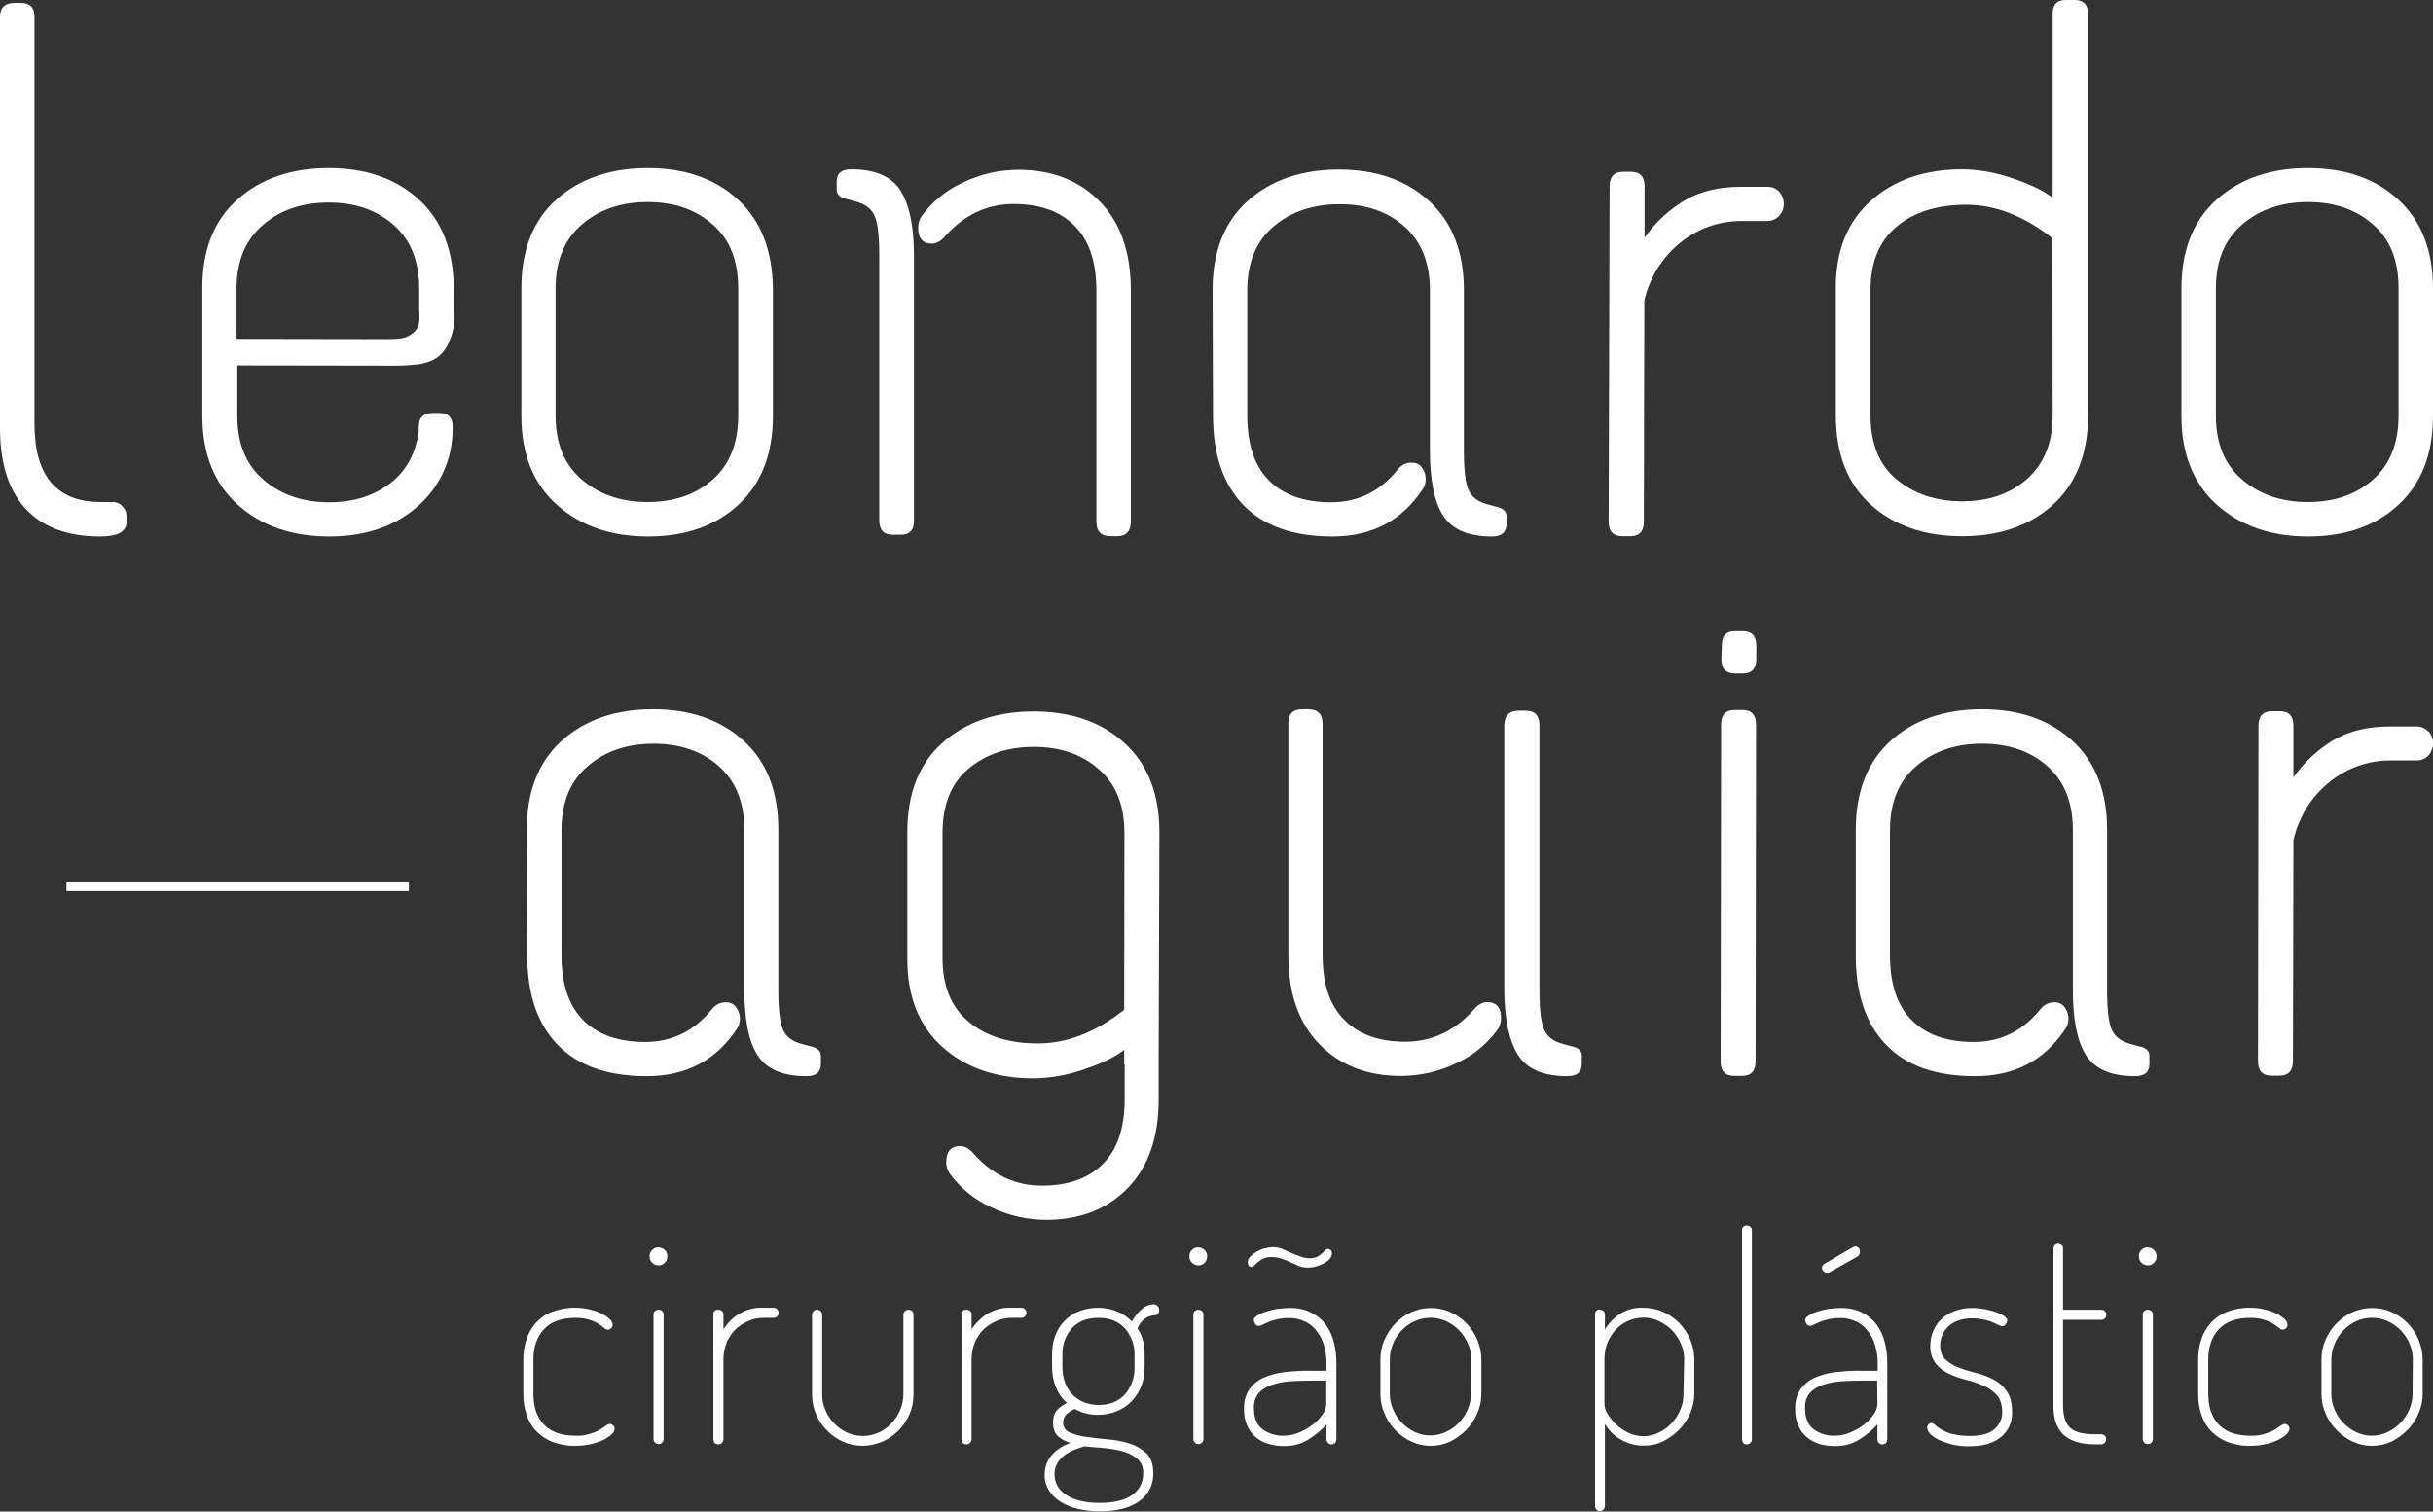
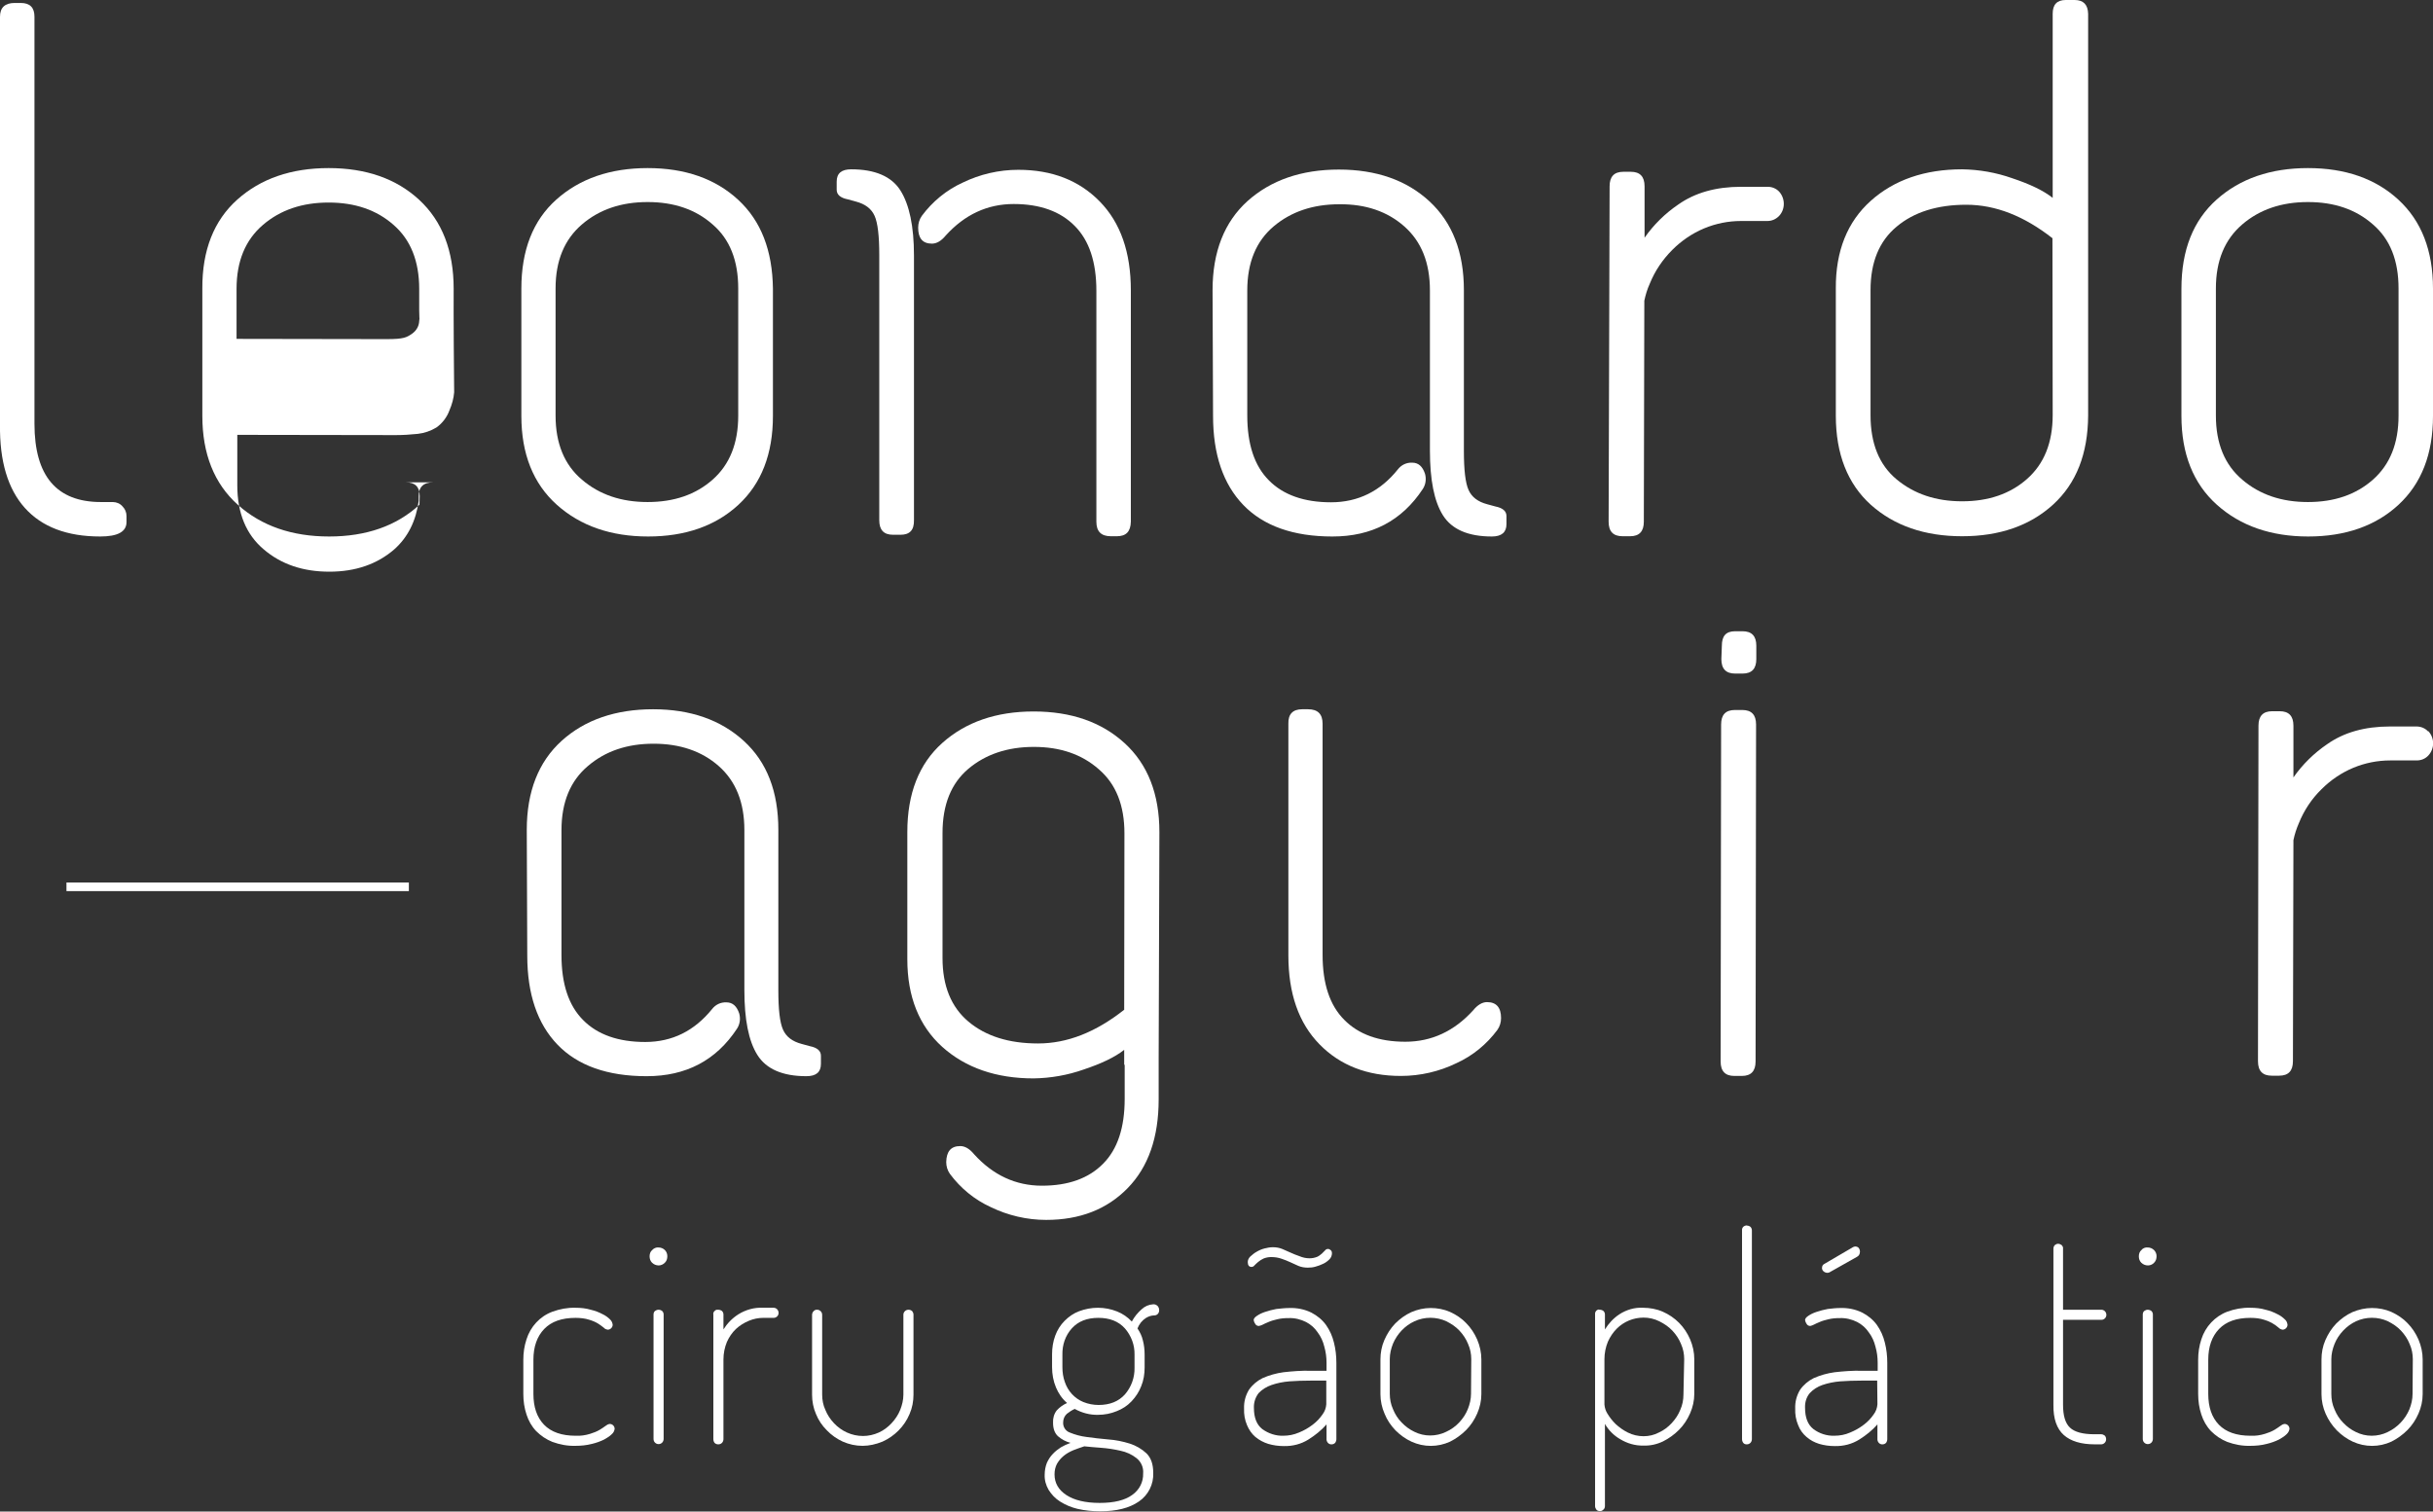
<svg xmlns="http://www.w3.org/2000/svg" version="1.1" id="Layer_1" x="0px" y="0px" viewBox="0 0 988.4 614.2" style="enable-background:new 0 0 988.4 614.2;" xml:space="preserve">
  <rect x="0" y="0" width="988.4" height="614.2" fill="#333333" stroke="none" />
  <style type="text/css">
	.st0{fill:#FFFFFF;}
	.st1{fill-rule:evenodd;clip-rule:evenodd;fill:#FFFFFF;}
</style>
  <title>LOGO COLOR</title>
  <g>
    <path class="st0" d="M233.8,587.5c-3.2,0.1-6.4-0.5-9.4-1.6c-2.5-1-4.7-2.5-6.6-4.4c-1.8-1.9-3.1-4.2-3.9-6.7   c-0.9-2.7-1.3-5.5-1.3-8.4v-13.9c0-2.8,0.4-5.6,1.3-8.3c1.6-5.1,5.4-9.3,10.5-11.2c3-1.1,6.2-1.7,9.4-1.6c2.1,0,4.2,0.2,6.2,0.8   c1.7,0.4,3.3,1,4.8,1.8c1.1,0.5,2.2,1.3,3.1,2.2c0.6,0.6,0.9,1.3,1,2.1c0,0.5-0.2,1-0.6,1.4c-0.4,0.4-0.9,0.6-1.4,0.6   c-0.6-0.1-1.2-0.3-1.6-0.8c-0.7-0.6-1.5-1.1-2.2-1.6c-1.1-0.7-2.3-1.2-3.6-1.6c-1.8-0.6-3.8-0.8-5.7-0.8c-5.6,0-9.8,1.5-12.7,4.5   s-4.4,7.2-4.4,12.5v13.9c0,5.3,1.4,9.5,4.3,12.5c2.9,3,7.2,4.5,12.9,4.5c2,0.1,4-0.2,5.9-0.8c1.3-0.4,2.6-0.9,3.8-1.6   c0.8-0.5,1.6-1,2.4-1.6c0.5-0.4,1-0.7,1.7-0.8c1.1,0,2,0.9,2,2c-0.1,0.8-0.5,1.6-1.1,2.1c-0.9,0.9-2,1.6-3.1,2.2   c-1.6,0.8-3.3,1.4-5,1.8C238.2,587.3,236,587.5,233.8,587.5z" />
    <path class="st0" d="M267.5,506.9c2,0,3.6,1.5,3.6,3.5v0.1c0,1-0.3,1.9-1,2.6c-0.7,0.7-1.6,1.1-2.5,1.1c-1,0-2-0.4-2.7-1.1   c-0.7-0.7-1-1.6-1-2.6s0.3-1.9,1-2.5C265.6,507.2,266.6,506.8,267.5,506.9z M267.5,532.2c0.6,0,1.1,0.2,1.5,0.5   c0.4,0.4,0.6,0.9,0.6,1.4v50.6c0,0.5-0.2,1.1-0.6,1.5s-0.9,0.6-1.5,0.6c-0.5,0-1-0.2-1.4-0.6c-0.4-0.4-0.6-0.9-0.6-1.5v-50.6   c0-0.5,0.2-1.1,0.6-1.4C266.5,532.4,267,532.2,267.5,532.2z" />
    <path class="st0" d="M310.1,535.5c-2,0-4,0.4-5.9,1.2s-3.7,1.9-5.2,3.3c-1.6,1.5-2.8,3.3-3.7,5.3c-0.9,2.2-1.4,4.6-1.4,7.1v32.4   c0,0.5-0.2,1.1-0.6,1.5s-0.9,0.6-1.5,0.6s-1.1-0.2-1.5-0.6c-0.3-0.4-0.5-0.9-0.5-1.5v-50.6c-0.2-0.9,0.5-1.8,1.4-2   c0.2,0,0.4,0,0.6,0c0.5,0,1.1,0.2,1.5,0.5c0.4,0.4,0.6,0.9,0.6,1.4v6.1c1.5-2.4,3.5-4.5,6-6.1c3-1.9,6.6-2.9,10.1-2.7h4.3   c0.5,0,1,0.2,1.4,0.6c0.4,0.4,0.6,1,0.6,1.5c0,1.1-0.9,2-2,2H310.1z" />
    <path class="st0" d="M350.4,587.5c-2.8,0-5.5-0.6-8-1.7c-2.4-1.1-4.7-2.7-6.5-4.6c-1.9-1.9-3.4-4.1-4.4-6.6   c-1.1-2.5-1.6-5.2-1.6-7.9v-32.4c0-0.5,0.2-1.1,0.6-1.5s0.9-0.7,1.5-0.6c0.5,0,1,0.2,1.4,0.6c0.4,0.4,0.6,0.9,0.6,1.5v32.4   c0,2.1,0.4,4.3,1.3,6.2c0.8,2,2,3.8,3.5,5.4c1.5,1.6,3.3,2.9,5.3,3.8c2,0.9,4.2,1.4,6.5,1.4c2.2,0,4.4-0.5,6.4-1.4s3.7-2.2,5.2-3.8   s2.7-3.4,3.5-5.4s1.3-4.1,1.3-6.2v-32.5c0-0.5,0.2-1,0.6-1.4s0.9-0.6,1.5-0.6c0.5,0,1.1,0.2,1.5,0.6c0.3,0.4,0.5,0.9,0.5,1.4v32.5   c0,2.7-0.5,5.4-1.6,7.9c-2.1,5-6.1,9-11,11.2C355.8,586.9,353.1,587.5,350.4,587.5z" />
-     <path class="st0" d="M410.9,535.5c-2,0-4,0.4-5.9,1.2s-3.7,1.9-5.2,3.3c-1.6,1.5-2.8,3.3-3.7,5.3c-0.9,2.2-1.4,4.6-1.4,7.1v32.4   c0,0.5-0.2,1.1-0.6,1.5s-0.9,0.6-1.5,0.6s-1.1-0.2-1.5-0.6c-0.3-0.4-0.5-0.9-0.5-1.5v-50.6c-0.2-0.9,0.5-1.8,1.4-2   c0.2,0,0.4,0,0.6,0c0.5,0,1.1,0.2,1.5,0.5c0.4,0.4,0.6,0.9,0.6,1.4v6.1c1.5-2.4,3.6-4.5,6-6.1c3-1.9,6.6-2.9,10.1-2.7h4.2   c0.5,0,1,0.2,1.4,0.6c0.4,0.4,0.6,1,0.6,1.5c0,1.1-0.9,2-2,2H410.9z" />
    <path class="st0" d="M469,534.5c-1.2,0-2.4,0.4-3.4,1c-1.6,1-2.8,2.5-3.5,4.3c1,1.5,1.8,3.1,2.2,4.9c0.5,1.9,0.7,3.8,0.7,5.8v5.2   c0,2.6-0.4,5.2-1.4,7.6c-0.9,2.3-2.2,4.3-3.9,6.1c-1.7,1.8-3.7,3.1-6,4c-2.4,1-5,1.5-7.6,1.5c-3.3,0.1-6.6-0.8-9.5-2.4   c-1.1,0.5-2.2,1.2-3.2,2c-1,0.9-1.5,2.2-1.5,3.5c-0.1,1.8,1,3.5,2.7,4.1c2.2,0.9,4.4,1.5,6.8,1.8c2.7,0.4,5.6,0.7,8.8,1   c3,0.2,5.9,0.8,8.8,1.7c2.5,0.8,4.9,2.2,6.8,4c1.8,1.8,2.7,4.4,2.7,7.9c0.2,4.6-2,9-5.8,11.6c-3.9,2.7-9.1,4-15.8,4   c-3.1,0-6.2-0.3-9.2-1c-2.5-0.6-4.9-1.6-7.1-3c-1.9-1.2-3.4-2.8-4.6-4.7c-1.1-1.9-1.7-4-1.6-6.2c0-1.6,0.3-3.3,0.9-4.8   c0.6-1.3,1.4-2.6,2.4-3.6c1-1.1,2.1-1.9,3.3-2.7c1.2-0.7,2.5-1.3,3.9-1.8c-1.9-0.5-3.6-1.4-5.1-2.7c-1.3-1.2-2-3-2-5.5   c-0.1-1.8,0.4-3.6,1.5-5c1.2-1.3,2.6-2.3,4.2-3c-2-1.7-3.5-3.9-4.5-6.3c-1.1-2.6-1.6-5.4-1.6-8.3v-5.2c0-2.6,0.4-5.2,1.3-7.6   c0.8-2.2,2.1-4.3,3.8-6c1.7-1.7,3.7-3.1,5.9-3.9c2.4-0.9,5-1.4,7.6-1.4c2.7,0,5.3,0.5,7.8,1.5c2.3,0.9,4.3,2.3,6,4.1   c1-1.9,2.4-3.6,4-5c1.3-1.2,2.9-1.9,4.6-2c0.7-0.1,1.4,0.2,1.9,0.7c0.4,0.5,0.6,1,0.6,1.6C471,533.5,470.1,534.5,469,534.5   c0,0.1-0.1,0.1-0.1,0.1L469,534.5z M464.4,598.7c0.2-2.4-0.8-4.7-2.7-6.2c-1.9-1.5-4.1-2.5-6.5-3c-2.6-0.6-5.2-1-7.9-1.2   c-2.7-0.2-5-0.4-6.8-0.6c-1.5,0.5-3,1-4.5,1.6c-1.4,0.6-2.7,1.3-3.9,2.3c-1.1,0.9-2,2-2.7,3.2c-0.7,1.3-1,2.8-1,4.3   c0,3.5,1.6,6.3,4.8,8.4c3.2,2.1,7.7,3.2,13.6,3.2c5.8,0,10.2-1.1,13.1-3.2C462.9,605.4,464.5,602.2,464.4,598.7L464.4,598.7z    M460.9,550.5c0.1-3.9-1.3-7.7-3.9-10.7c-2.6-2.9-6.2-4.3-10.8-4.3s-8.2,1.4-10.8,4.3c-2.6,2.9-3.9,6.7-3.8,10.7v5.1   c0,2,0.3,4.1,1,6c0.6,1.8,1.6,3.5,2.9,4.9s2.9,2.5,4.6,3.2c2,0.8,4.1,1.2,6.2,1.2c4.5,0,8.1-1.4,10.7-4.3c2.6-3,4-6.9,3.9-10.9   L460.9,550.5z" />
-     <path class="st0" d="M486.8,506.9c2,0,3.6,1.6,3.6,3.5c0,0,0,0,0,0.1c0,1-0.3,1.9-1,2.6c-0.6,0.7-1.6,1.1-2.5,1.1   c-1,0-2-0.4-2.7-1.1c-0.7-0.7-1-1.6-1-2.6s0.3-1.9,1-2.5C484.9,507.2,485.8,506.8,486.8,506.9z M486.8,532.2c0.5,0,1.1,0.2,1.5,0.5   c0.4,0.4,0.6,0.9,0.6,1.4v50.6c0,0.5-0.2,1.1-0.6,1.5s-0.9,0.6-1.5,0.6c-0.5,0-1-0.2-1.4-0.6c-0.4-0.4-0.6-0.9-0.6-1.5v-50.6   c0-0.5,0.2-1.1,0.6-1.4C485.8,532.4,486.3,532.2,486.8,532.2z" />
    <path class="st0" d="M523.8,531.5c3.1-0.1,6.2,0.5,9,1.9c2.3,1.2,4.4,2.9,5.9,5s2.6,4.6,3.2,7.1c0.7,2.7,1,5.5,1,8.3v31   c0,0.5-0.2,1.1-0.5,1.5c-0.4,0.4-0.9,0.6-1.4,0.6c-1.1,0.1-2-0.8-2.1-1.9c0-0.1,0-0.1,0-0.2v-6c-2.1,2.4-4.6,4.4-7.3,6.1   c-3,1.9-6.5,2.8-10.1,2.7c-2.1,0-4.3-0.3-6.3-0.9c-1.9-0.6-3.6-1.5-5.2-2.8c-1.5-1.3-2.6-2.9-3.4-4.8c-0.9-2.1-1.3-4.4-1.2-6.8   c-0.1-2.7,0.6-5.3,2-7.6c1.4-2,3.3-3.6,5.5-4.7c2.7-1.2,5.6-2,8.5-2.4c3.6-0.4,7.3-0.7,11-0.6h6.5v-3.3c0-2.2-0.3-4.4-0.9-6.5   c-0.5-2.1-1.4-4.1-2.7-5.8c-1.2-1.8-2.8-3.2-4.7-4.2c-2.2-1.1-4.6-1.7-7.1-1.6c-1.6,0-3.1,0.1-4.7,0.5c-1.2,0.3-2.4,0.6-3.5,1.1   c-1,0.4-1.8,0.8-2.4,1.1c-0.4,0.2-0.9,0.4-1.5,0.5c-0.6,0-1.2-0.3-1.5-0.9c-0.3-0.4-0.5-0.9-0.6-1.5c0-0.5,0.4-1.1,1.3-1.7   c1-0.7,2.1-1.2,3.3-1.6c1.5-0.5,3-0.9,4.6-1.2C520.4,531.7,522.1,531.5,523.8,531.5z M532,511.3c1.1,0,2.1-0.2,3.1-0.6   c0.7-0.3,1.3-0.8,1.9-1.3c0.5-0.5,0.9-0.9,1.3-1.3c0.3-0.4,0.7-0.6,1.2-0.6c0.4,0,0.8,0.2,1.1,0.5c0.4,0.3,0.5,0.8,0.5,1.3   c0,0.9-0.4,1.8-1,2.4c-0.7,0.7-1.6,1.4-2.5,1.8c-1,0.5-2.1,0.9-3.2,1.2c-1,0.3-2,0.4-3.1,0.4c-1.3,0-2.6-0.2-3.8-0.7   c-1.1-0.5-2.2-1-3.3-1.5s-2.3-1-3.5-1.4c-1.4-0.5-2.8-0.7-4.3-0.7c-1.1,0-2.1,0.2-3.1,0.6c-0.8,0.4-1.5,0.8-2.2,1.4   c-0.6,0.5-1.1,1-1.5,1.4c-0.3,0.4-0.7,0.6-1.2,0.6c-1,0-1.5-0.7-1.5-2c0-0.8,0.4-1.6,1-2.2c0.8-0.7,1.6-1.4,2.5-1.9   c1-0.6,2.1-1.1,3.3-1.4c1.1-0.3,2.3-0.5,3.4-0.5c1.3,0,2.6,0.2,3.8,0.7s2.3,1,3.4,1.5s2.3,1,3.5,1.4   C529.2,511,530.6,511.3,532,511.3z M538.8,561h-6.4c-3,0-5.9,0.1-8.6,0.3c-2.5,0.2-5,0.7-7.3,1.5c-2,0.7-3.8,1.8-5.2,3.3   c-1.3,1.7-2,3.8-1.9,6c0,3.9,1.1,6.8,3.4,8.6c2.5,1.8,5.5,2.8,8.5,2.7c2.2,0,4.3-0.4,6.4-1.3c2-0.8,3.9-1.9,5.6-3.2   c1.6-1.2,2.9-2.6,4-4.2c0.9-1.2,1.4-2.6,1.5-4.1V561z" />
    <path class="st0" d="M581.2,531.5c2.7,0,5.4,0.5,7.9,1.6c2.4,1.1,4.7,2.6,6.5,4.5c1.9,1.9,3.4,4.2,4.5,6.7c1.1,2.6,1.7,5.3,1.7,8.1   v14.1c0,2.7-0.6,5.4-1.7,7.9c-1.1,2.5-2.6,4.8-4.5,6.7s-4.1,3.5-6.5,4.7c-5,2.3-10.7,2.3-15.7,0c-2.4-1.1-4.6-2.7-6.5-4.6   c-1.9-2-3.4-4.2-4.4-6.7c-1.1-2.5-1.7-5.2-1.7-8v-14.1c0-2.7,0.5-5.4,1.6-7.9s2.5-4.7,4.4-6.7c1.9-1.9,4.1-3.5,6.5-4.6   C575.8,532.1,578.5,531.5,581.2,531.5z M597.7,552.3c0-2.1-0.4-4.2-1.3-6.2c-0.8-2-2-3.8-3.5-5.4c-1.5-1.6-3.3-2.8-5.3-3.8   c-4.1-1.9-8.9-1.9-13,0c-3.9,1.8-7,5.1-8.7,9.1c-0.8,2-1.3,4.1-1.3,6.2v14.1c0,2.2,0.4,4.3,1.3,6.3c0.8,2,2,3.9,3.5,5.4   c1.5,1.6,3.3,2.9,5.2,3.8c2,1,4.2,1.5,6.4,1.5s4.5-0.5,6.5-1.5c2-0.9,3.8-2.2,5.3-3.8s2.7-3.4,3.5-5.4s1.3-4.1,1.3-6.3L597.7,552.3   z" />
    <path class="st0" d="M649.9,532.2c0.6,0,1.1,0.2,1.5,0.5c0.4,0.4,0.6,0.9,0.6,1.4v6.1c1.5-2.4,3.4-4.5,5.8-6.1   c2.9-1.9,6.3-2.9,9.7-2.7c2.7,0,5.5,0.5,8,1.6s4.7,2.6,6.6,4.5c1.9,1.9,3.4,4.2,4.5,6.7c1.1,2.6,1.7,5.3,1.7,8.1v14.1   c0,2.7-0.6,5.4-1.7,7.9c-1.1,2.5-2.6,4.8-4.5,6.7s-4.1,3.5-6.5,4.7c-2.5,1.2-5.2,1.8-7.9,1.7c-3.4,0.1-6.7-0.9-9.5-2.6   c-2.6-1.5-4.7-3.6-6.2-6.2V612c0,0.5-0.2,1.1-0.6,1.4c-0.4,0.4-0.9,0.7-1.5,0.6c-0.6,0-1.1-0.2-1.4-0.6c-0.3-0.4-0.5-0.9-0.5-1.4   v-78c-0.1-0.9,0.6-1.8,1.5-1.9C649.6,532.2,649.7,532.2,649.9,532.2z M684.2,552.3c0-2.1-0.4-4.2-1.3-6.2c-0.8-2-2-3.8-3.5-5.4   c-1.5-1.6-3.3-2.8-5.3-3.8s-4.2-1.5-6.4-1.5c-4.1,0-8,1.6-10.9,4.5c-1.5,1.5-2.7,3.3-3.6,5.3c-0.9,2.2-1.4,4.6-1.4,7.1v18.4   c0.1,1.3,0.5,2.6,1.2,3.7c0.9,1.5,2,2.9,3.3,4.2c1.5,1.4,3.2,2.6,5,3.5c2,1,4.2,1.5,6.4,1.5s4.3-0.5,6.2-1.5c2-0.9,3.7-2.2,5.2-3.8   s2.7-3.4,3.5-5.4c0.9-2,1.3-4.1,1.3-6.3L684.2,552.3z" />
    <path class="st0" d="M709.6,498c0.6,0,1.1,0.2,1.5,0.5c0.4,0.4,0.6,0.9,0.6,1.5v84.8c0,0.5-0.2,1.1-0.6,1.5   c-0.4,0.4-0.9,0.6-1.5,0.6s-1.1-0.2-1.4-0.6c-0.3-0.4-0.5-0.9-0.5-1.5V500c-0.1-1,0.5-1.8,1.5-2C709.3,497.9,709.4,497.9,709.6,498   z" />
    <path class="st0" d="M747.6,531.5c3.1-0.1,6.2,0.5,9,1.9c2.3,1.2,4.4,2.9,5.9,5s2.6,4.6,3.2,7.1c0.7,2.7,1,5.5,1,8.3v31   c0,0.5-0.2,1.1-0.5,1.5c-0.4,0.4-0.9,0.6-1.4,0.6c-1.1,0.1-2-0.8-2.1-1.9c0-0.1,0-0.1,0-0.2v-6c-2.1,2.4-4.6,4.4-7.3,6.1   c-3,1.9-6.5,2.8-10.1,2.7c-2.1,0-4.3-0.3-6.3-0.9c-1.9-0.6-3.6-1.5-5.1-2.8s-2.7-2.9-3.4-4.8c-0.9-2.1-1.3-4.4-1.2-6.8   c-0.1-2.7,0.6-5.3,2-7.6c1.4-2,3.3-3.6,5.5-4.7c2.7-1.2,5.6-2,8.5-2.4c3.6-0.4,7.3-0.7,11-0.6h6.5v-3.3c0-2.2-0.3-4.4-0.9-6.5   c-0.5-2.1-1.4-4.1-2.7-5.8c-1.2-1.8-2.8-3.2-4.7-4.2c-2.2-1.1-4.6-1.7-7.1-1.6c-1.6,0-3.1,0.1-4.7,0.5c-1.2,0.3-2.4,0.6-3.5,1.1   c-1,0.4-1.8,0.8-2.4,1.1c-0.4,0.2-0.9,0.4-1.4,0.5c-0.6,0-1.2-0.3-1.5-0.9c-0.3-0.4-0.5-0.9-0.6-1.5c0-0.5,0.4-1.1,1.3-1.7   c1-0.7,2.1-1.2,3.3-1.6c1.5-0.5,3-0.9,4.6-1.2C744.2,531.7,745.9,531.5,747.6,531.5z M762.6,561h-6.4c-3,0-5.9,0.1-8.6,0.3   c-2.5,0.2-5,0.7-7.3,1.5c-2,0.7-3.7,1.8-5.1,3.3c-1.4,1.7-2,3.8-1.9,6c0,3.9,1.1,6.8,3.4,8.6c2.4,1.8,5.4,2.8,8.5,2.7   c2.2,0,4.4-0.4,6.4-1.3c2-0.8,3.9-1.9,5.6-3.2c1.6-1.2,2.9-2.6,4-4.2c0.9-1.2,1.4-2.6,1.5-4.1L762.6,561z M743.4,516.9   c-0.3,0.2-0.6,0.3-1,0.3c-0.6,0-1.1-0.2-1.6-0.6c-0.4-0.4-0.7-0.9-0.6-1.5c0-0.6,0.3-1.2,0.9-1.5l11.8-6.9c0.3-0.1,0.5-0.2,0.8-0.2   c0.5,0,1.1,0.2,1.4,0.6c0.3,0.4,0.5,0.9,0.5,1.5c0,0.9-0.4,1.7-1.2,2.1L743.4,516.9z" />
-     <path class="st0" d="M799.9,583.5c4.9,0,8.3-0.9,10.4-2.8c2-1.7,3.1-4.2,3.1-6.8c0-3-0.7-5.3-2.1-6.9c-1.5-1.7-3.3-3-5.4-3.9   c-2.3-1-4.6-1.8-7.1-2.4c-2.4-0.6-4.8-1.4-7.1-2.5c-2.1-1-3.9-2.4-5.4-4.2c-1.5-2.2-2.3-4.8-2.1-7.4c0-1.8,0.4-3.6,1-5.3   c0.7-1.8,1.7-3.5,3.1-4.9c1.5-1.5,3.3-2.7,5.3-3.5c2.5-1,5.1-1.5,7.8-1.4c1.7,0,3.4,0.2,5.1,0.5c1.5,0.3,3,0.7,4.5,1.2   c1.1,0.4,2.2,0.9,3.2,1.6c0.8,0.6,1.3,1.1,1.3,1.7c-0.1,0.5-0.3,1-0.6,1.5s-0.8,0.8-1.4,0.9c-0.5,0-1.1-0.2-1.6-0.5   c-0.7-0.3-1.5-0.7-2.4-1.1c-1.1-0.5-2.3-0.8-3.5-1.1c-1.5-0.3-3-0.5-4.6-0.5c-2.1-0.1-4.2,0.3-6.2,1c-1.5,0.6-2.9,1.5-4.1,2.7   c-1,1-1.8,2.2-2.2,3.5c-0.4,1.2-0.7,2.4-0.7,3.7c-0.1,2.2,0.6,4.3,2.1,5.8c1.6,1.4,3.4,2.6,5.4,3.3c2.3,0.9,4.7,1.6,7.1,2.2   c2.5,0.6,4.8,1.5,7.1,2.7c2.2,1.1,4,2.8,5.4,4.8s2.1,4.8,2.1,8.4c0.2,3.9-1.5,7.7-4.6,10.2s-7.4,3.7-12.9,3.7   c-2.4,0-4.8-0.2-7.1-0.8c-1.8-0.5-3.6-1.1-5.3-1.9c-1.3-0.6-2.4-1.4-3.4-2.4c-0.6-0.6-1.1-1.5-1.2-2.4c0-0.5,0.2-1,0.5-1.4   c0.3-0.3,0.7-0.6,1.1-0.6c0.7,0.1,1.3,0.4,1.7,0.9c0.8,0.7,1.6,1.3,2.6,1.8c1.3,0.8,2.7,1.4,4.2,1.8   C795.4,583.2,797.7,583.5,799.9,583.5z" />
    <path class="st0" d="M834.2,507.4c0-0.6,0.2-1.1,0.6-1.5c0.4-0.3,0.8-0.5,1.3-0.5s1,0.2,1.4,0.5c0.4,0.4,0.7,0.9,0.6,1.5v24.8h15.6   c0.5,0,1,0.2,1.4,0.6c0.4,0.4,0.6,0.9,0.6,1.5c0,1.1-0.9,2-2,2h-15.6v34.5c0,4.4,0.9,7.5,2.8,9.3c1.9,1.8,5.2,2.7,10,2.7h2.7   c0.5,0,1,0.2,1.4,0.5c0.4,0.4,0.6,0.9,0.6,1.5s-0.2,1.1-0.6,1.5c-0.4,0.4-0.9,0.6-1.4,0.6H851c-5.6,0-9.8-1.3-12.6-3.8   s-4.3-6.6-4.2-12.3V507.4z" />
    <path class="st0" d="M872.5,506.9c2,0,3.6,1.6,3.6,3.5c0,0,0,0,0,0.1c0,1-0.3,1.9-1,2.6c-0.6,0.7-1.6,1.1-2.5,1.1   c-1,0-2-0.4-2.7-1.1c-0.7-0.7-1-1.6-1-2.6s0.3-1.9,1-2.5C870.5,507.2,871.5,506.8,872.5,506.9z M872.5,532.2c0.5,0,1.1,0.2,1.5,0.5   c0.4,0.4,0.6,0.9,0.6,1.4v50.6c0,0.5-0.2,1.1-0.6,1.5c-0.4,0.4-0.9,0.6-1.5,0.6c-0.5,0-1-0.2-1.4-0.6c-0.4-0.4-0.6-0.9-0.6-1.5   v-50.6c0-0.5,0.2-1.1,0.6-1.4C871.5,532.4,872,532.2,872.5,532.2z" />
    <path class="st0" d="M914.2,587.5c-3.2,0.1-6.4-0.5-9.4-1.6c-2.5-1-4.7-2.5-6.6-4.4c-1.8-1.9-3.1-4.2-3.9-6.7   c-0.9-2.7-1.3-5.5-1.3-8.4v-13.9c0-2.8,0.4-5.6,1.3-8.3c1.6-5.1,5.5-9.3,10.5-11.2c3-1.1,6.2-1.7,9.4-1.6c2.1,0,4.2,0.2,6.2,0.8   c1.7,0.4,3.3,1,4.8,1.8c1.1,0.5,2.2,1.3,3.1,2.2c0.6,0.5,0.9,1.3,1,2.1c0,0.5-0.2,1-0.6,1.4c-0.4,0.4-0.9,0.6-1.4,0.6   c-0.6-0.1-1.1-0.3-1.6-0.8c-1.7-1.5-3.7-2.6-5.8-3.2c-1.8-0.6-3.7-0.8-5.7-0.8c-5.6,0-9.8,1.5-12.7,4.5s-4.4,7.2-4.4,12.5v13.9   c0,5.3,1.4,9.5,4.3,12.5s7.2,4.5,12.9,4.5c2,0.1,4-0.2,5.9-0.8c1.3-0.4,2.6-0.9,3.8-1.6c0.8-0.5,1.6-1,2.4-1.6   c0.5-0.4,1-0.7,1.7-0.8c1.1,0,2,0.9,2,2c-0.1,0.8-0.5,1.5-1.1,2.1c-0.9,0.9-2,1.6-3.1,2.2c-1.6,0.8-3.3,1.4-5,1.8   C918.7,587.3,916.4,587.5,914.2,587.5z" />
    <path class="st0" d="M963.6,531.5c2.7,0,5.4,0.5,7.9,1.6c2.4,1.1,4.7,2.6,6.5,4.5c1.9,1.9,3.4,4.2,4.5,6.7c1.1,2.6,1.7,5.3,1.7,8.1   v14.1c0,2.7-0.6,5.4-1.7,7.9c-1.1,2.5-2.6,4.8-4.5,6.7s-4.1,3.5-6.5,4.7c-5,2.3-10.7,2.3-15.7,0c-2.4-1.1-4.6-2.7-6.5-4.6   c-1.9-2-3.4-4.2-4.5-6.7s-1.7-5.2-1.7-8v-14.1c0-2.7,0.5-5.4,1.6-7.9s2.5-4.7,4.4-6.7c1.9-1.9,4.1-3.5,6.5-4.6   C958.2,532.1,960.9,531.5,963.6,531.5z M980.2,552.3c0-2.1-0.4-4.2-1.3-6.2c-0.8-2-2-3.8-3.5-5.4c-1.5-1.6-3.3-2.8-5.3-3.8   c-4.1-1.9-8.9-1.9-13,0c-1.9,0.9-3.7,2.2-5.2,3.8s-2.7,3.4-3.5,5.4s-1.3,4.1-1.3,6.2v14.1c0,2.2,0.4,4.3,1.3,6.3   c0.8,2,2,3.9,3.5,5.4c1.5,1.6,3.3,2.9,5.2,3.8c2,1,4.2,1.5,6.4,1.5s4.5-0.5,6.5-1.5c4-1.9,7.1-5.2,8.8-9.2c0.8-2,1.3-4.1,1.3-6.3   L980.2,552.3z" />
-     <path class="st1" d="M616.8,288.8h3c3.8,0,5.6,2,5.6,5.9v107.8c0,7.7,0.6,13,1.9,15.9c1.3,2.9,3.8,4.8,7.6,5.8l3.3,0.9   c3,0.6,4.5,1.9,4.4,3.9v3.3c0,3.4-2,5-5.9,5c-9.7,0-16.4-2.9-20-8.6s-5.5-14.5-5.6-26.4V294.7C611.2,290.8,613.1,288.8,616.8,288.8   z" />
    <path class="st1" d="M529,288.2h2.4c4,0,5.9,2,5.9,5.9V388c0,11.7,2.9,20.5,8.8,26.4c5.8,5.9,14.1,8.9,24.8,8.9s19.9-4.3,27.6-12.8   c1.8-2.2,3.7-3.3,5.6-3.3c3.8,0,5.7,2.2,5.7,6.5c0,1.7-0.5,3.4-1.5,4.8c-4.3,5.8-10,10.5-16.6,13.5c-7,3.4-14.7,5.2-22.6,5.2   c-13.7,0-24.7-4.3-33.1-12.9c-8.4-8.6-12.6-20.6-12.6-36.1V294C523.3,290.2,525.2,288.2,529,288.2z" />
    <path class="st1" d="M214,337.2c0-15.6,4.8-27.7,14.2-36.2s21.9-12.8,37.1-12.8c15.2,0,27.5,4.3,36.9,12.9s14,20.6,14,36.1v65.3   c0,7.7,0.6,13,1.9,15.9s3.8,4.8,7.6,5.8l3.3,0.9c3,0.6,4.5,1.9,4.5,3.9v3.3c0,3.4-2,5-5.9,5c-9.7,0-16.3-2.9-19.9-8.6   s-5.3-14.5-5.3-26.4v-65c0-11.3-3.5-19.9-10.4-26s-15.8-9.1-26.5-9.1c-10.7,0-19.6,3-26.7,9.1c-7.1,6-10.7,14.7-10.7,26v50.8   c0,11.7,2.9,20.5,8.8,26.4c5.8,5.9,14.3,8.9,25.2,8.9c11,0,20-4.5,27.2-13.4c1.4-1.8,3.5-2.8,5.8-2.7c2.5,0,4.2,1.5,5.2,4.5   c0.6,2.1,0.3,4.4-0.9,6.2c-8.5,12.9-20.7,19.3-36.7,19.3c-15.9,0-28-4.3-36.2-12.8s-12.3-20.6-12.3-36.2L214,337.2z" />
-     <path class="st1" d="M753.9,337.2c0-15.6,4.8-27.7,14.2-36.2s21.9-12.8,37.1-12.8c15.2,0,27.5,4.3,36.8,12.9s14,20.6,14,36.1v65.3   c0,7.7,0.6,13,1.9,15.9c1.3,2.9,3.8,4.8,7.6,5.8l3.3,0.9c3,0.6,4.4,1.9,4.4,3.9v3.3c0,3.4-2,5-5.9,5c-9.7,0-16.3-2.9-19.9-8.6   c-3.6-5.7-5.3-14.5-5.3-26.4v-65c0-11.3-3.5-19.9-10.4-26s-15.7-9.1-26.5-9.1c-10.7,0-19.6,3-26.7,9.1c-7.1,6-10.7,14.7-10.7,26   v50.8c0,11.7,2.9,20.5,8.8,26.4s14.2,8.9,25.2,8.9s20-4.5,27.2-13.4c1.4-1.8,3.5-2.8,5.8-2.7c2.5,0,4.2,1.5,5.2,4.5   c0.6,2.1,0.3,4.4-0.9,6.2c-8.5,12.9-20.7,19.3-36.7,19.3c-15.9,0-28-4.2-36.2-12.8c-8.2-8.5-12.3-20.6-12.3-36.2L753.9,337.2   L753.9,337.2z" />
    <path class="st0" d="M986.4,297.2c-1.2-1.3-2.9-2-4.7-2h-10.8c-10.2,0-18.7,2.4-25.5,7.2c-5.3,3.6-10,8.2-13.7,13.5v-21   c0-4-1.9-5.9-5.6-5.9h-3c-3.8,0-5.6,2-5.6,5.9l-0.2,136.3c0,4,1.9,5.9,5.6,5.9h3c3.8,0,5.6-2,5.6-5.9l0.2-89.8   c0.5-2.4,1.2-4.6,2.2-6.9c2.1-5.2,5.2-9.9,9.2-13.8c3.7-3.7,8.1-6.7,12.9-8.7c4.8-2,9.9-3,15-3h10.8c1.8,0,3.5-0.7,4.7-2   c2.6-2.8,2.6-7.1,0-9.9L986.4,297.2z" />
    <path class="st0" d="M713.4,294.4c0-4-1.9-5.9-5.6-5.9h-3c-3.8,0-5.6,2-5.6,5.9L699,431.3c0,4,1.9,5.9,5.6,5.9h3   c3.8,0,5.6-2,5.6-5.9L713.4,294.4z" />
    <path class="st0" d="M713.5,262.4c0-4-1.9-5.9-5.6-5.9h-3c-3.8,0-5.4,2-5.4,5.9l-0.2,5.4c0,4,1.9,5.9,5.6,5.9h3   c3.8,0,5.6-2,5.6-5.9L713.5,262.4L713.5,262.4z" />
    <path class="st1" d="M974.4,81.2c-9.3-8.6-21.6-12.9-36.8-12.9s-27.6,4.3-37.1,12.8s-14.3,20.5-14.3,36.2V169   c0,15.4,4.8,27.5,14.4,36.1c9.6,8.6,22,12.9,37.1,12.9s27.4-4.3,36.7-12.9c9.3-8.6,14-20.6,14-36.1v-51.7   C988.4,101.8,983.7,89.8,974.4,81.2z M974.4,168.9c0,11.3-3.5,19.9-10.4,26s-15.7,9.1-26.4,9.1s-19.6-3-26.7-9.1   c-7.1-6-10.7-14.7-10.7-26v-51.7c0-11.3,3.6-19.9,10.7-26c7.1-6.1,16-9.1,26.7-9.1s19.5,3,26.4,9.1c7,6,10.4,14.7,10.4,26V168.9z" />
    <path class="st1" d="M299.9,81.2c-9.3-8.6-21.6-12.9-36.8-12.9c-15.2,0-27.6,4.3-37.1,12.8s-14.2,20.6-14.2,36.2V169   c0,15.4,4.8,27.5,14.4,36.1s22,12.9,37.1,12.9c15.1,0,27.4-4.3,36.7-12.9c9.3-8.6,14-20.6,14-36.1v-51.7   C313.8,101.8,309.2,89.8,299.9,81.2z M299.9,168.9c0,11.3-3.5,19.9-10.4,26s-15.7,9.1-26.4,9.1c-10.7,0-19.6-3-26.7-9.1   c-7.1-6-10.7-14.7-10.7-26v-51.7c0-11.3,3.6-19.9,10.7-26c7.1-6.1,16-9.1,26.7-9.1c10.7,0,19.5,3,26.4,9.1c7,6,10.4,14.7,10.4,26   V168.9z" />
    <path class="st1" d="M365.8,217.3h-3c-3.8,0-5.6-2-5.6-5.9V103.6c0-7.7-0.6-13-1.9-15.9s-3.8-4.8-7.6-5.8l-3.3-0.9   c-3-0.6-4.5-1.9-4.5-3.9v-3.3c0-3.4,2-5,5.9-5c9.7,0,16.4,2.9,20,8.6s5.5,14.5,5.5,26.4v107.5C371.4,215.4,369.6,217.3,365.8,217.3   z" />
    <path class="st1" d="M453.7,217.9h-2.4c-4,0-5.9-2-5.9-5.9v-93.8c0-11.7-2.9-20.5-8.8-26.4c-5.8-5.9-14.1-8.9-24.8-8.9   c-10.7,0-19.9,4.3-27.6,12.8c-1.8,2.2-3.7,3.3-5.6,3.3c-3.8,0-5.6-2.2-5.6-6.5c0-1.7,0.5-3.4,1.5-4.8c4.3-5.8,10-10.5,16.6-13.5   c7-3.4,14.7-5.2,22.6-5.2c13.7,0,24.7,4.3,33.1,12.9s12.6,20.6,12.6,36.1v94C459.3,216,457.5,217.9,453.7,217.9z" />
    <path class="st1" d="M842.8,0h-3.6c-3.6,0-5.3,1.9-5.3,5.6v74.8c-3.8-3-9.3-5.6-16.5-8c-6.5-2.3-13.4-3.5-20.3-3.6   c-15.2,0-27.6,4.3-37.1,12.8s-14.3,20.4-14.2,35.6v51.7c0,15.6,4.8,27.7,14.2,36.2c9.5,8.5,21.9,12.8,37.1,12.8   c15.2,0,27.6-4.3,37-12.9c9.4-8.6,14.1-20.6,14.2-36.1V5.6C848.2,1.9,846.4,0,842.8,0z M833.9,168.6c0,11.3-3.5,19.9-10.4,26   s-15.7,9.1-26.4,9.1s-19.5-3-26.6-8.9s-10.6-14.6-10.6-26.1v-50.8c0-11.3,3.5-19.9,10.6-25.8c7-5.9,16.5-8.9,28.3-8.9   c11.9,0,23.5,4.6,35,13.6L833.9,168.6z" />
    <path class="st1" d="M471,338.1c0-15.4-4.7-27.5-14.1-36.1s-21.7-12.9-37-12.9c-15.2,0-27.6,4.3-37.1,12.8s-14.2,20.6-14.2,36.2   v51.7c0,15.2,4.8,27.1,14.2,35.6c9.5,8.5,21.9,12.8,37.1,12.8c6.9-0.1,13.8-1.3,20.3-3.6c7.2-2.4,12.7-5,16.5-8v6.1   c0.1,0,0.2-0.1,0.2-0.1v13.9c0,11.7-2.9,20.5-8.8,26.4c-5.8,5.9-14.1,8.9-24.8,8.9c-10.7,0-19.9-4.3-27.6-12.8   c-1.8-2.2-3.7-3.3-5.6-3.3c-3.8,0-5.6,2.2-5.7,6.5c0,1.7,0.5,3.4,1.5,4.8c4.3,5.8,10,10.5,16.6,13.5c7,3.4,14.7,5.2,22.5,5.2   c13.7,0,24.7-4.3,33.1-12.9s12.6-20.6,12.6-36.1v-17.2l0,0L471,338.1z M456.7,410.3c-11.5,9.1-23.1,13.7-35,13.7s-21.3-3-28.3-8.9   s-10.5-14.5-10.5-25.8v-50.8c0-11.5,3.5-20.2,10.5-26.1s15.9-8.9,26.6-8.9s19.5,3,26.4,9.1c7,6,10.4,14.7,10.4,26L456.7,410.3z" />
    <path class="st1" d="M492.6,117.9c0-15.6,4.8-27.7,14.2-36.2c9.5-8.5,21.9-12.8,37.1-12.8s27.5,4.3,36.8,12.9s14,20.6,14,36.1v65.3   c0,7.7,0.6,13,1.9,15.9s3.8,4.8,7.6,5.8l3.3,0.9c3,0.6,4.5,1.9,4.5,3.9v3.3c0,3.3-2,5-5.9,5c-9.7,0-16.3-2.9-19.9-8.6   s-5.3-14.5-5.3-26.4v-65c0-11.3-3.5-19.9-10.4-26s-15.7-9.1-26.4-9c-10.7,0-19.6,3-26.7,9s-10.7,14.7-10.7,26v50.8   c0,11.7,2.9,20.5,8.8,26.4c5.8,5.9,14.3,8.9,25.2,8.9c11,0,20.1-4.5,27.2-13.4c1.4-1.8,3.5-2.8,5.8-2.7c2.5,0,4.2,1.5,5.2,4.5   c0.6,2.1,0.3,4.4-0.9,6.2c-8.5,12.9-20.7,19.3-36.7,19.3c-15.9,0-28-4.3-36.2-12.8s-12.3-20.6-12.3-36.2L492.6,117.9z" />
    <path class="st1" d="M6,1.2h2.4c3.8,0,5.6,1.9,5.6,5.6v165.4c0,21.2,9,31.8,27,31.8h4.8c1.5,0,3,0.6,4,1.8c1,1,1.6,2.4,1.6,3.9v2.4   c0,4-3.6,5.9-10.7,5.9c-13.5,0-23.7-3.9-30.6-11.6c-6.9-7.7-10.3-19-10.1-33.9V6.8C0,3.1,2,1.2,6,1.2z" />
-     <path class="st0" d="M184.3,117.3c0-15.4-4.7-27.5-14-36.1s-21.6-12.9-36.8-12.9s-27.6,4.3-37.1,12.8s-14.3,20.6-14.2,36.2V169   c0,15.4,4.8,27.5,14.4,36.1s22,12.9,37.1,12.9s27.4-4.3,36.7-12.9c8-7.3,12.8-17.4,13.4-28.2c0-0.4,0.1-3.5,0.1-3.5   c0-3.8-1.9-5.6-5.6-5.6H176c-4,0-5.9,1.9-5.9,5.6v1.9c-1.1,8.2-4.4,14.8-9.9,19.7c-6.9,6-15.7,9.1-26.4,9.1s-19.6-3-26.7-9.1   c-7.1-6-10.7-14.7-10.7-26v-20.5l64.4,0.1c3,0,5.9-0.2,8.9-0.5c2.7-0.3,5.3-1.2,7.6-2.6c2.4-1.7,4.3-4.2,5.3-7   c1-2.3,1.7-4.8,1.9-7.3C184.2,129.7,184.3,117.3,184.3,117.3z M170.3,130.5c-0.1,2.1-1.2,3.9-2.9,5.1c-2.2,1.5-3.3,2.2-10.3,2.2   l-61-0.1v-20.3c0-11.3,3.6-19.9,10.7-26s16-9.1,26.7-9.1s19.5,3,26.4,9.1c6.9,6,10.4,14.7,10.4,26   C170.2,134.2,170.6,127.2,170.3,130.5L170.3,130.5z" />
+     <path class="st0" d="M184.3,117.3c0-15.4-4.7-27.5-14-36.1s-21.6-12.9-36.8-12.9s-27.6,4.3-37.1,12.8s-14.3,20.6-14.2,36.2V169   c0,15.4,4.8,27.5,14.4,36.1s22,12.9,37.1,12.9s27.4-4.3,36.7-12.9c0-0.4,0.1-3.5,0.1-3.5   c0-3.8-1.9-5.6-5.6-5.6H176c-4,0-5.9,1.9-5.9,5.6v1.9c-1.1,8.2-4.4,14.8-9.9,19.7c-6.9,6-15.7,9.1-26.4,9.1s-19.6-3-26.7-9.1   c-7.1-6-10.7-14.7-10.7-26v-20.5l64.4,0.1c3,0,5.9-0.2,8.9-0.5c2.7-0.3,5.3-1.2,7.6-2.6c2.4-1.7,4.3-4.2,5.3-7   c1-2.3,1.7-4.8,1.9-7.3C184.2,129.7,184.3,117.3,184.3,117.3z M170.3,130.5c-0.1,2.1-1.2,3.9-2.9,5.1c-2.2,1.5-3.3,2.2-10.3,2.2   l-61-0.1v-20.3c0-11.3,3.6-19.9,10.7-26s16-9.1,26.7-9.1s19.5,3,26.4,9.1c6.9,6,10.4,14.7,10.4,26   C170.2,134.2,170.6,127.2,170.3,130.5L170.3,130.5z" />
    <path class="st0" d="M722.8,77.9c-1.2-1.3-2.9-2-4.7-2h-10.8c-10.2,0-18.7,2.4-25.5,7.2c-5.3,3.6-10,8.2-13.7,13.5V75.7   c0-4-1.9-5.9-5.6-5.9h-3c-3.8,0-5.6,2-5.6,5.9L653.5,212c0,4,1.9,5.9,5.7,5.9h3c3.8,0,5.6-2,5.6-5.9l0.2-89.8   c0.5-2.4,1.2-4.7,2.2-6.9c2.1-5.2,5.2-9.8,9.2-13.8c3.7-3.7,8.1-6.7,12.9-8.7c4.8-2,9.9-3,15-3H718c1.8,0,3.4-0.7,4.7-2   C725.3,85.1,725.3,80.7,722.8,77.9L722.8,77.9z" />
    <rect x="27" y="358.6" class="st0" width="139.1" height="3.5" />
  </g>
</svg>